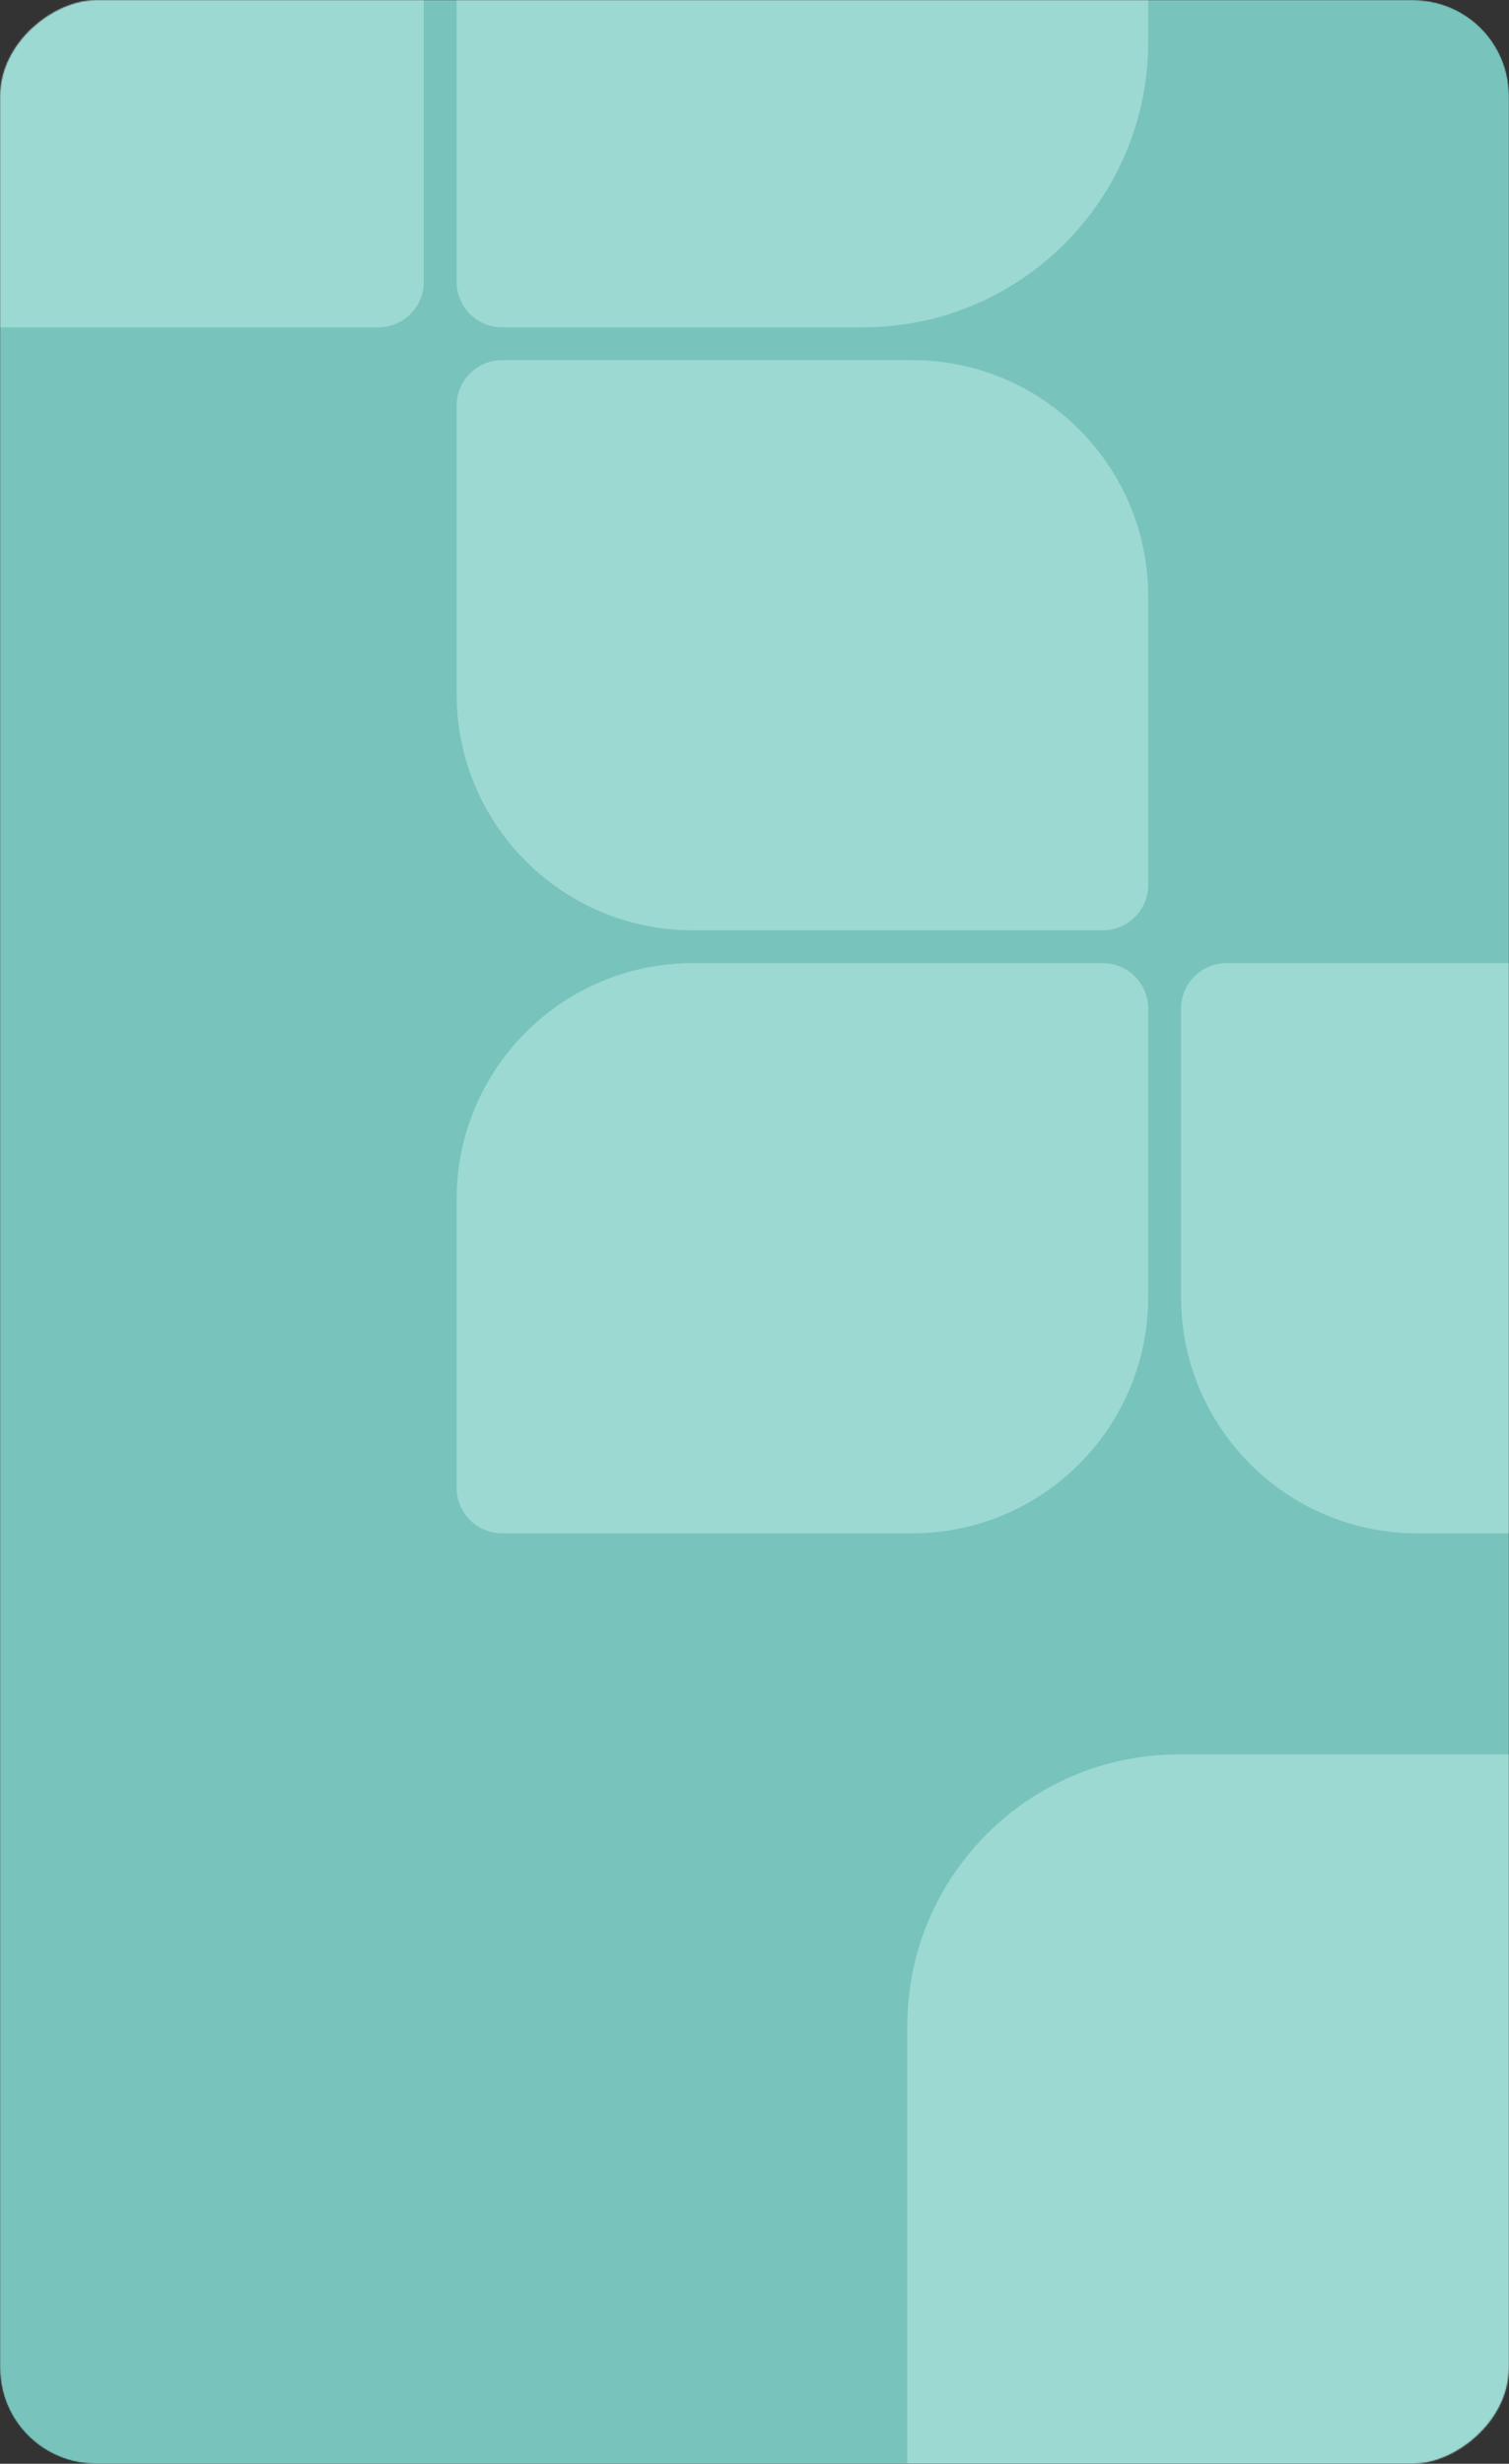
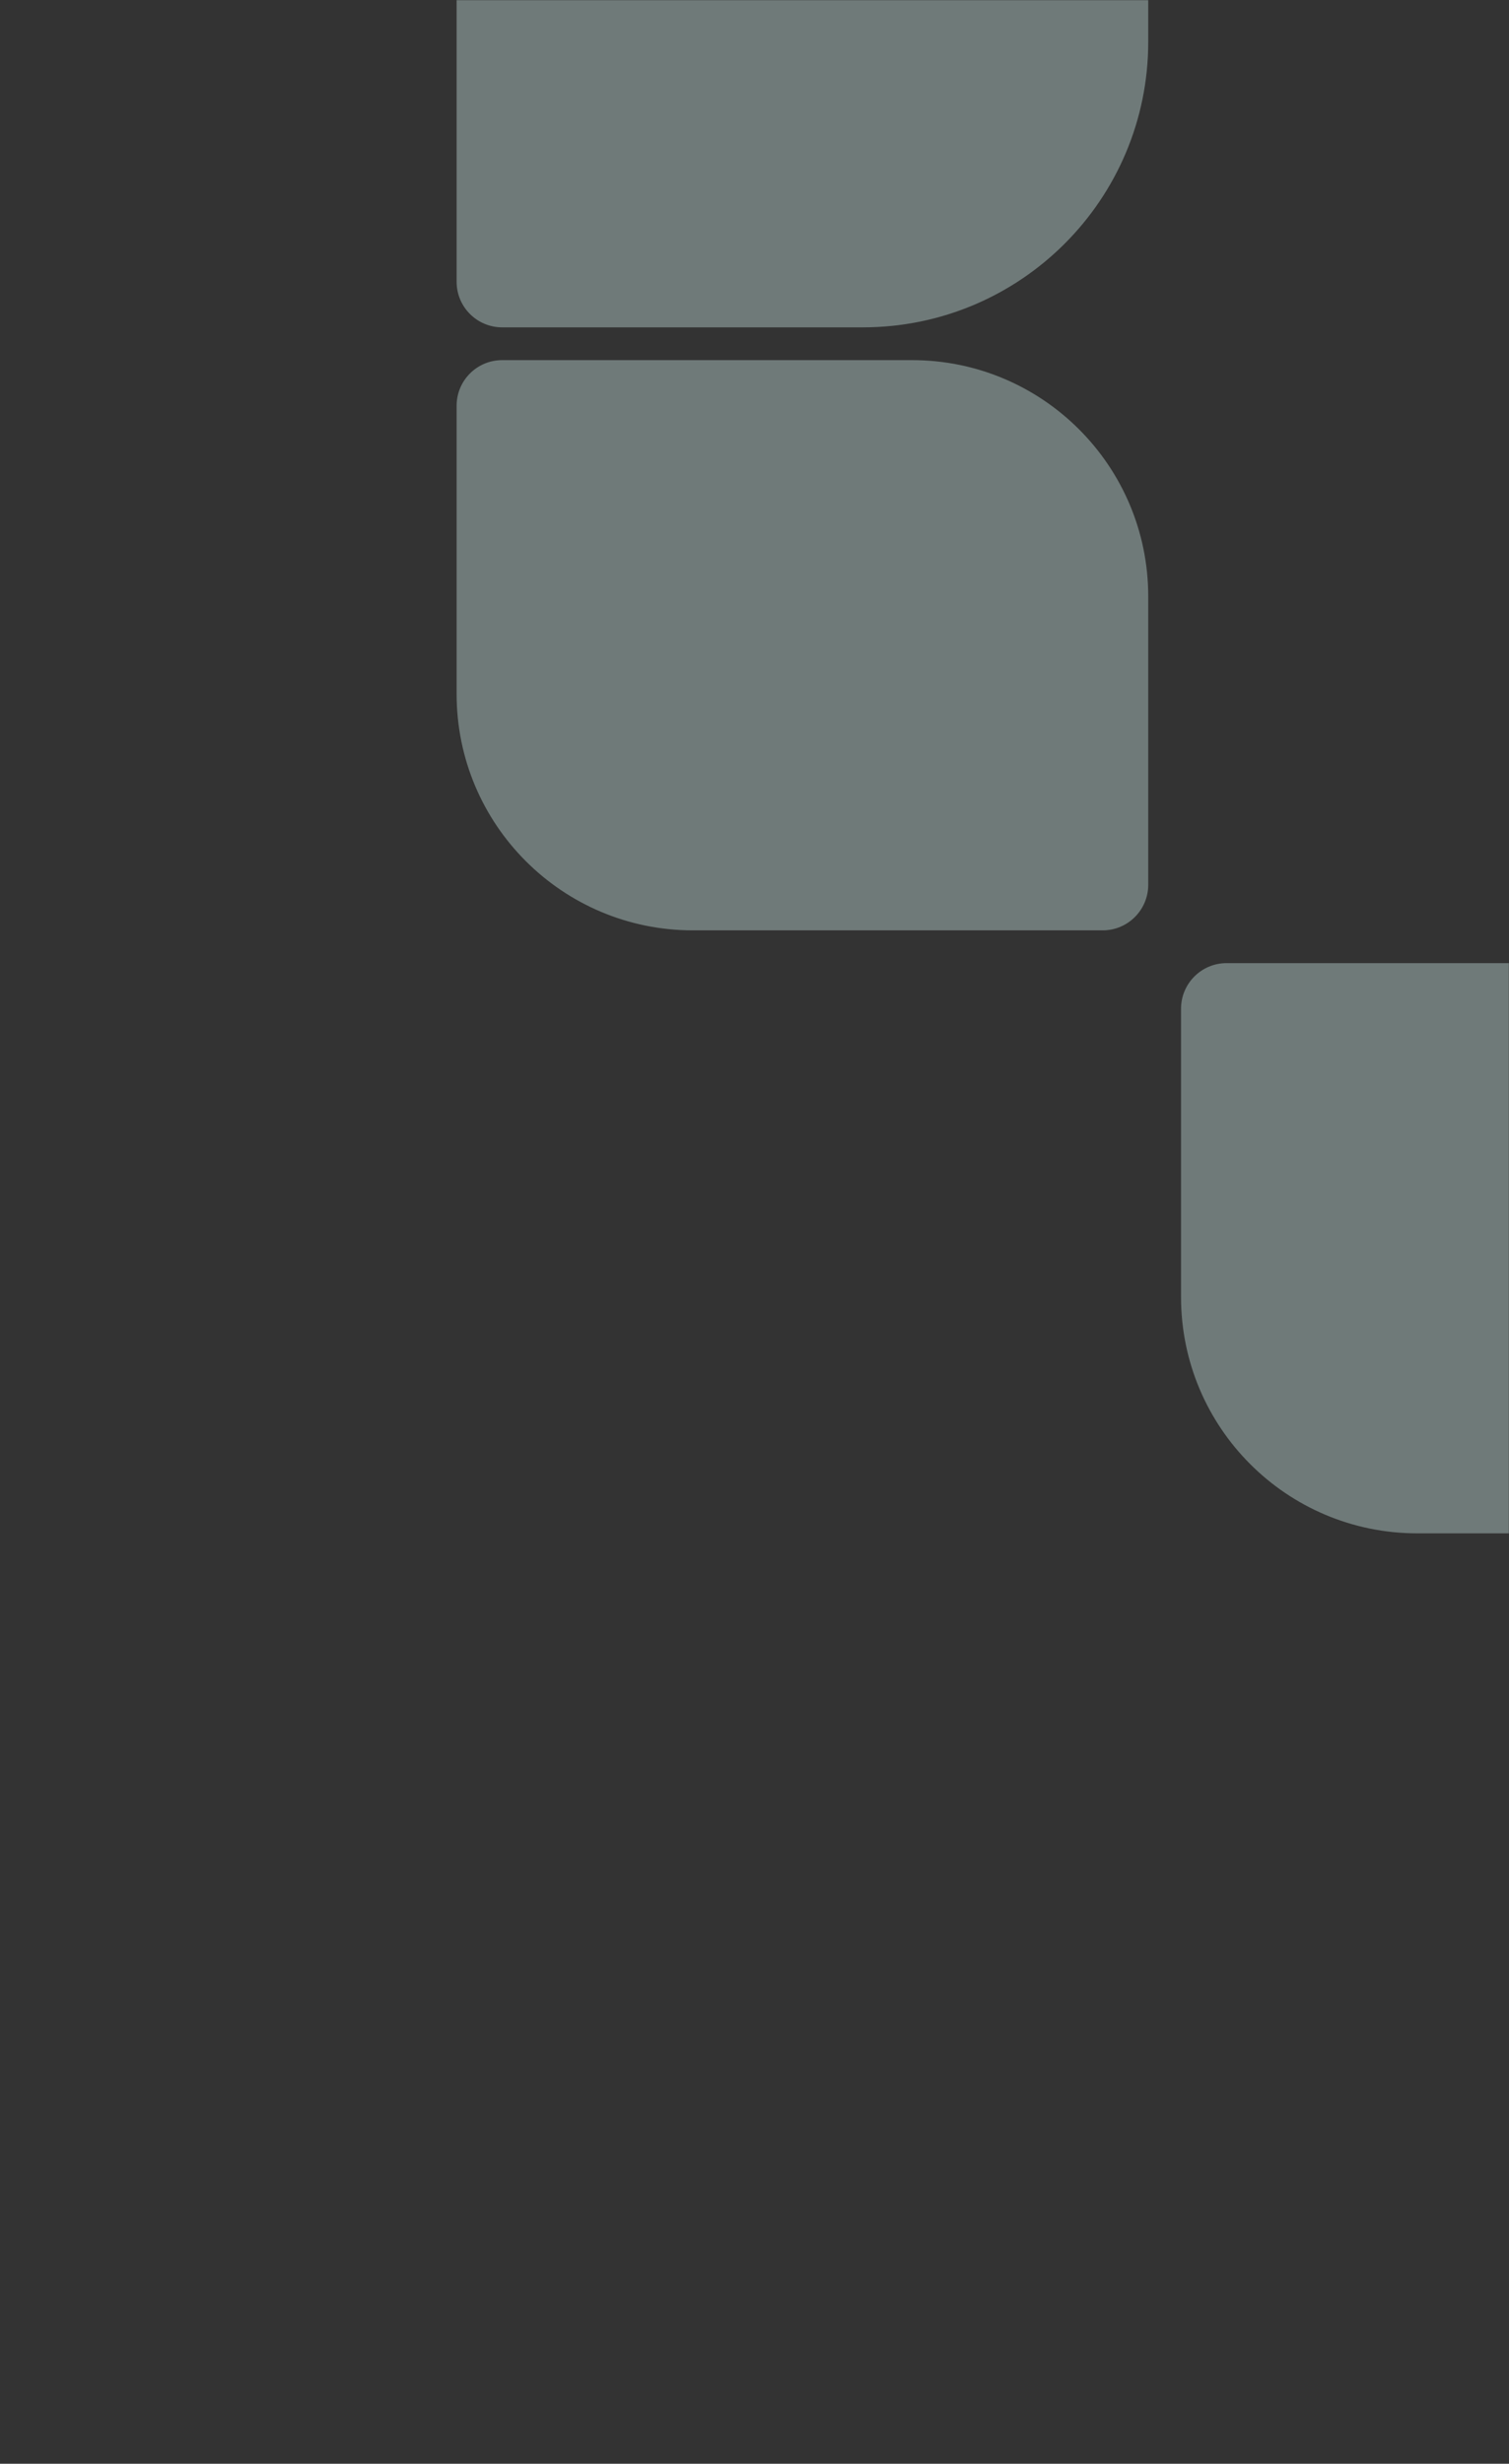
<svg xmlns="http://www.w3.org/2000/svg" width="1104" height="1802" viewBox="0 0 1104 1802" fill="none">
  <rect x="0" y="0" width="1104" height="1802" fill="#333333" stroke="none" />
  <mask id="mask0_264_153" style="mask-type:alpha" maskUnits="userSpaceOnUse" x="0" y="0" width="1104" height="1802">
    <rect x="1104" y="4.82574e-05" width="1802" height="1104" rx="70.119" transform="rotate(90 1104 4.82574e-05)" fill="#78C4BC" />
  </mask>
  <g mask="url(#mask0_264_153)">
-     <rect x="1104" y="4.82574e-05" width="1802" height="1104" rx="70.119" transform="rotate(90 1104 4.82574e-05)" fill="#78C4BC" />
    <g opacity="0.35">
-       <path d="M-23.105 239.436C-118.554 239.436 -195.93 162.059 -195.93 66.611L-195.93 -144.301C-195.93 -162.705 -181.01 -177.625 -162.605 -177.625L137.238 -177.625C232.686 -177.625 310.062 -100.249 310.062 -4.801L310.062 206.111C310.062 224.516 295.142 239.436 276.738 239.436L-23.105 239.436Z" fill="#DFFFFC" />
      <path d="M506.891 680.461C411.443 680.461 334.066 603.084 334.066 507.636L334.066 296.724C334.066 278.319 348.986 263.399 367.391 263.399L667.234 263.399C762.682 263.399 840.058 340.776 840.058 436.224L840.058 647.136C840.058 665.541 825.138 680.461 806.734 680.461L506.891 680.461Z" fill="#DFFFFC" />
-       <path d="M506.891 704.428C411.443 704.428 334.066 781.804 334.066 877.253L334.066 1088.16C334.066 1106.57 348.986 1121.49 367.391 1121.49L667.234 1121.49C762.682 1121.49 840.058 1044.11 840.058 948.665L840.058 737.753C840.058 719.348 825.138 704.428 806.734 704.428L506.891 704.428Z" fill="#DFFFFC" />
      <path d="M506.891 -177.636C411.443 -177.636 334.066 -100.259 334.066 -4.811L334.066 206.101C334.066 224.505 348.986 239.425 367.391 239.425L631.229 239.425C746.562 239.425 840.058 145.929 840.058 30.596L840.058 -144.311C840.058 -162.716 825.138 -177.636 806.734 -177.636L506.891 -177.636Z" fill="#DFFFFC" />
      <path d="M1036.89 1121.49C941.439 1121.49 864.063 1044.12 864.063 948.67L864.063 737.758C864.063 719.354 878.982 704.434 897.387 704.434L1197.23 704.434C1292.68 704.434 1370.05 781.81 1370.05 877.258L1370.05 1088.17C1370.05 1106.57 1355.13 1121.49 1336.73 1121.49L1036.89 1121.49Z" fill="#DFFFFC" />
    </g>
    <g opacity="0.35">
-       <path d="M1143.33 1666.25C1143.33 1776 1054.36 1864.97 944.616 1864.97L702.106 1864.97C680.944 1864.97 663.789 1847.81 663.789 1826.65L663.789 1481.89C663.789 1372.14 752.757 1283.17 862.505 1283.17L1105.01 1283.17C1126.18 1283.17 1143.33 1300.32 1143.33 1321.49L1143.33 1666.25Z" fill="#DFFFFC" />
-     </g>
+       </g>
  </g>
</svg>